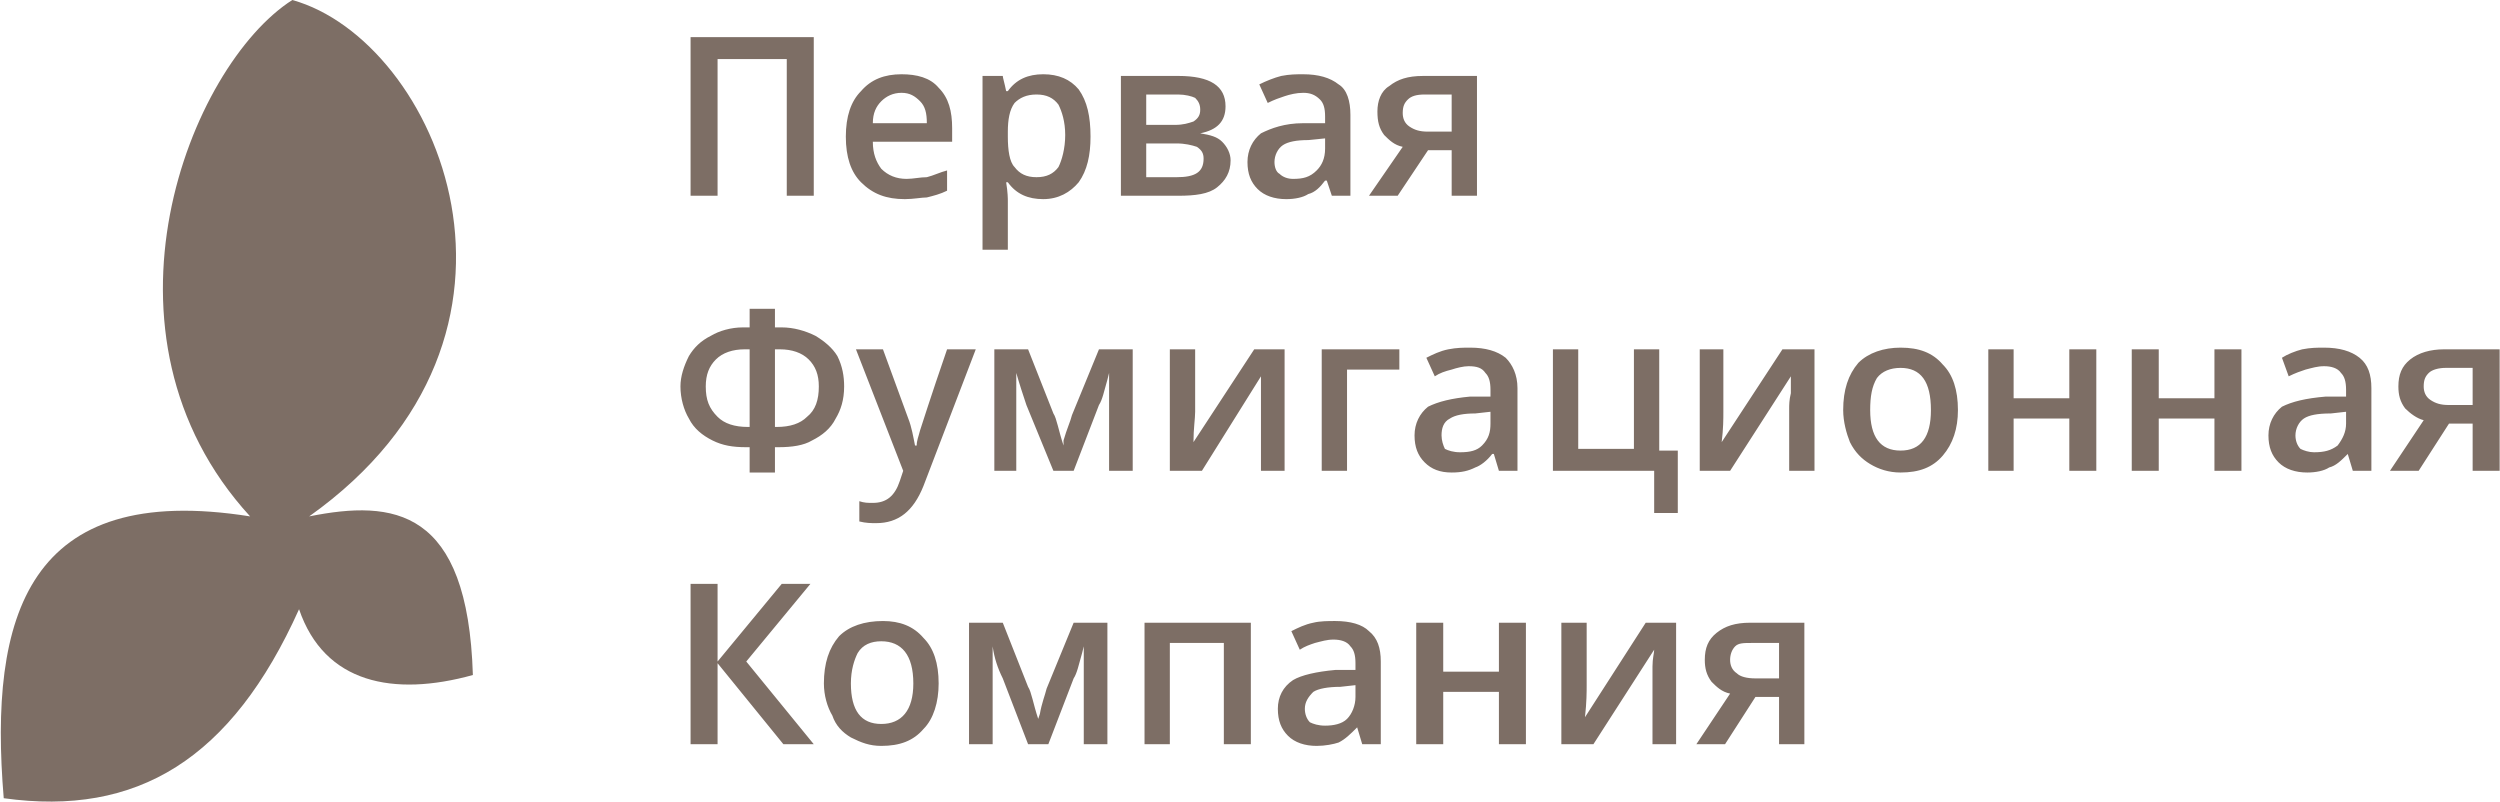
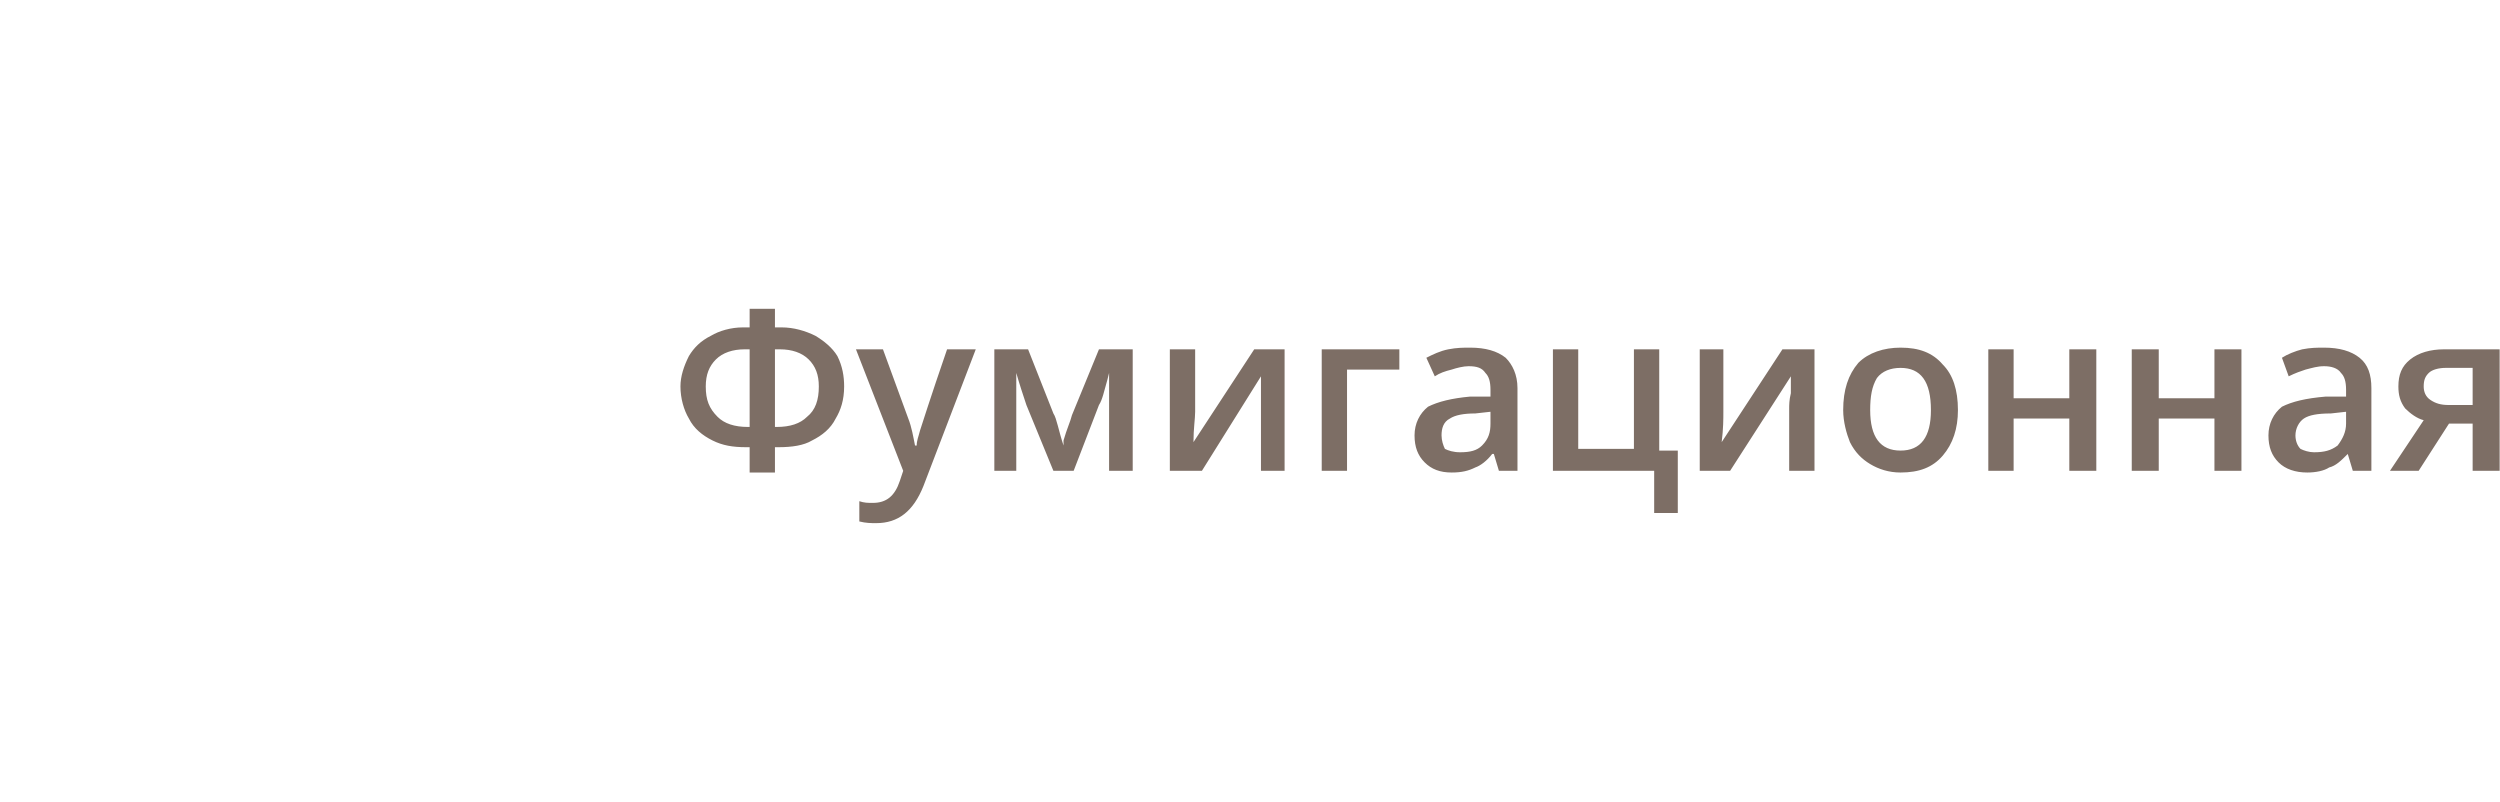
<svg xmlns="http://www.w3.org/2000/svg" xml:space="preserve" width="21.476mm" height="6.886mm" version="1.0" style="shape-rendering:geometricPrecision; text-rendering:geometricPrecision; image-rendering:optimizeQuality; fill-rule:evenodd; clip-rule:evenodd" viewBox="0 0 1481 475">
  <defs>
    <style type="text/css"> .fil0 {fill:#7D6E65} .fil1 {fill:#7D6E65;fill-rule:nonzero} </style>
  </defs>
  <g id="Слой_x0020_1">
    <g id="_245797806256">
-       <path class="fil0" d="M148 306c-99,-108 -36,-267 25,-306 86,24 162,198 10,306 50,-10 94,-5 97,94 -47,13 -88,5 -103,-39 -40,89 -96,123 -175,112 -9,-108 14,-188 146,-167z" />
-       <path class="fil1" d="M482 116l-16 0 0 -81 -41 0 0 81 -16 0 0 -94 73 0 0 94zm54 2c-11,0 -19,-3 -26,-10 -6,-6 -9,-15 -9,-27 0,-12 3,-21 9,-27 6,-7 14,-10 24,-10 9,0 17,2 22,8 6,6 8,14 8,24l0 8 -47 0c0,7 2,12 5,16 4,4 9,6 15,6 4,0 8,-1 12,-1 4,-1 8,-3 12,-4l0 12c-4,2 -8,3 -12,4 -3,0 -8,1 -13,1zm-2 -63c-5,0 -9,2 -12,5 -3,3 -5,7 -5,13l32 0c0,-6 -1,-10 -4,-13 -3,-3 -6,-5 -11,-5zm84 63c-9,0 -16,-3 -21,-10l-1 0c1,6 1,10 1,11l0 29 -15 0 0 -103 12 0c0,1 1,4 2,9l1 0c5,-7 12,-10 21,-10 9,0 16,3 21,9 5,7 7,16 7,28 0,11 -2,20 -7,27 -5,6 -12,10 -21,10zm-4 -62c-6,0 -10,2 -13,5 -3,4 -4,10 -4,17l0 3c0,8 1,15 4,18 3,4 7,6 13,6 6,0 10,-2 13,-6 2,-4 4,-11 4,-19 0,-8 -2,-14 -4,-18 -3,-4 -7,-6 -13,-6zm112 7c0,9 -5,14 -15,16l0 0c6,1 10,2 13,5 3,3 5,7 5,11 0,7 -3,12 -8,16 -5,4 -13,5 -23,5l-34 0 0 -71 34 0c19,0 28,6 28,18zm-13 31c0,-3 -1,-5 -4,-7 -3,-1 -7,-2 -12,-2l-18 0 0 20 18 0c11,0 16,-3 16,-11zm-2 -29c0,-3 -1,-5 -3,-7 -2,-1 -6,-2 -10,-2l-19 0 0 18 17 0c5,0 8,-1 11,-2 3,-2 4,-4 4,-7zm78 51l-3 -9 -1 0c-3,4 -6,7 -10,8 -3,2 -8,3 -13,3 -7,0 -13,-2 -17,-6 -4,-4 -6,-9 -6,-16 0,-7 3,-13 8,-17 6,-3 14,-6 25,-6l13 0 0 -4c0,-5 -1,-8 -3,-10 -3,-3 -6,-4 -10,-4 -4,0 -8,1 -11,2 -3,1 -6,2 -10,4l-5 -11c4,-2 9,-4 13,-5 5,-1 9,-1 13,-1 9,0 16,2 21,6 5,3 7,10 7,18l0 48 -11 0zm-23 -10c6,0 10,-1 14,-5 3,-3 5,-7 5,-13l0 -6 -10 1c-7,0 -12,1 -15,3 -3,2 -5,6 -5,10 0,3 1,6 3,7 2,2 5,3 8,3zm62 10l-17 0 20 -29c-5,-1 -8,-4 -11,-7 -3,-4 -4,-8 -4,-14 0,-6 2,-12 7,-15 5,-4 11,-6 20,-6l32 0 0 71 -15 0 0 -27 -14 0 -18 27zm3 -49c0,3 1,6 4,8 3,2 6,3 11,3l14 0 0 -22 -16 0c-5,0 -8,1 -10,3 -2,2 -3,4 -3,8z" />
      <path class="fil1" d="M459 253l1 0c8,0 14,-2 18,-6 5,-4 7,-10 7,-18 0,-7 -2,-12 -6,-16 -4,-4 -10,-6 -17,-6l-3 0 0 46zm-15 27l0 -15 -2 0c-8,0 -14,-1 -20,-4 -6,-3 -11,-7 -14,-13 -3,-5 -5,-12 -5,-19 0,-6 2,-12 5,-18 3,-5 7,-9 13,-12 5,-3 12,-5 19,-5l4 0 0 -11 15 0 0 11 4 0c7,0 14,2 20,5 5,3 10,7 13,12 3,6 4,12 4,18 0,8 -2,14 -5,19 -3,6 -8,10 -14,13 -5,3 -12,4 -20,4l-2 0 0 15 -15 0zm0 -73l-3 0c-7,0 -13,2 -17,6 -4,4 -6,9 -6,16 0,8 2,13 7,18 4,4 10,6 18,6l1 0 0 -46zm63 0l16 0 15 41c2,5 3,11 4,16l1 0c0,-3 1,-5 2,-9 1,-3 6,-19 16,-48l17 0 -31 81c-6,15 -15,22 -28,22 -3,0 -6,0 -10,-1l0 -12c3,1 5,1 8,1 8,0 13,-4 16,-13l2 -6 -28 -72zm123 57l0 -3c2,-7 4,-11 5,-15l16 -39 20 0 0 72 -14 0 0 -58 -1 4c-2,7 -3,12 -5,15l-15 39 -12 0 -16 -39c-2,-6 -4,-12 -6,-19l0 58 -13 0 0 -72 20 0 15 38c2,3 3,10 6,19zm78 -57l0 37c0,4 -1,10 -1,18l36 -55 18 0 0 72 -14 0 0 -37c0,-2 0,-5 0,-9 0,-5 0,-8 0,-10l-35 56 -19 0 0 -72 15 0zm121 0l0 12 -31 0 0 60 -15 0 0 -72 46 0zm59 72l-3 -10 -1 0c-3,4 -7,7 -10,8 -4,2 -8,3 -14,3 -7,0 -12,-2 -16,-6 -4,-4 -6,-9 -6,-16 0,-7 3,-13 8,-17 6,-3 14,-5 25,-6l12 0 0 -4c0,-5 -1,-8 -3,-10 -2,-3 -5,-4 -10,-4 -3,0 -7,1 -10,2 -4,1 -7,2 -10,4l-5 -11c4,-2 8,-4 13,-5 5,-1 9,-1 13,-1 9,0 16,2 21,6 4,4 7,10 7,18l0 49 -11 0zm-23 -11c6,0 10,-1 13,-4 4,-4 5,-8 5,-13l0 -7 -9 1c-7,0 -12,1 -15,3 -4,2 -5,6 -5,10 0,3 1,6 2,8 2,1 5,2 9,2zm118 -1l11 0 0 37 -14 0 0 -25 -60 0 0 -72 15 0 0 59 33 0 0 -59 15 0 0 60zm38 -60l0 37c0,4 0,10 -1,18l36 -55 19 0 0 72 -15 0 0 -37c0,-2 0,-5 1,-9 0,-5 0,-8 0,-10l-36 56 -18 0 0 -72 14 0zm139 36c0,11 -3,20 -9,27 -6,7 -14,10 -25,10 -7,0 -13,-2 -18,-5 -5,-3 -9,-7 -12,-13 -2,-5 -4,-12 -4,-19 0,-12 3,-21 9,-28 6,-6 15,-9 25,-9 11,0 19,3 25,10 6,6 9,15 9,27zm-52 0c0,16 6,24 18,24 12,0 18,-8 18,-24 0,-17 -6,-25 -18,-25 -6,0 -11,2 -14,6 -3,5 -4,11 -4,19zm85 -36l0 29 33 0 0 -29 16 0 0 72 -16 0 0 -31 -33 0 0 31 -15 0 0 -72 15 0zm86 0l0 29 33 0 0 -29 16 0 0 72 -16 0 0 -31 -33 0 0 31 -16 0 0 -72 16 0zm115 72l-3 -10 0 0c-4,4 -7,7 -11,8 -3,2 -8,3 -13,3 -7,0 -13,-2 -17,-6 -4,-4 -6,-9 -6,-16 0,-7 3,-13 8,-17 6,-3 14,-5 26,-6l12 0 0 -4c0,-5 -1,-8 -3,-10 -2,-3 -6,-4 -10,-4 -4,0 -7,1 -11,2 -3,1 -6,2 -10,4l-4 -11c3,-2 8,-4 12,-5 5,-1 9,-1 13,-1 9,0 16,2 21,6 5,4 7,10 7,18l0 49 -11 0zm-23 -11c6,0 10,-1 14,-4 3,-4 5,-8 5,-13l0 -7 -9 1c-8,0 -13,1 -16,3 -3,2 -5,6 -5,10 0,3 1,6 3,8 2,1 5,2 8,2zm62 11l-17 0 20 -30c-4,-1 -8,-4 -11,-7 -3,-4 -4,-8 -4,-13 0,-7 2,-12 7,-16 5,-4 12,-6 20,-6l33 0 0 72 -16 0 0 -28 -14 0 -18 28zm3 -50c0,3 1,6 4,8 3,2 6,3 11,3l14 0 0 -22 -16 0c-4,0 -8,1 -10,3 -2,2 -3,4 -3,8z" />
-       <path class="fil1" d="M482 441l-18 0 -39 -48 0 48 -16 0 0 -95 16 0 0 46 38 -46 17 0 -38 46 40 49zm74 -36c0,11 -3,21 -9,27 -6,7 -14,10 -25,10 -7,0 -12,-2 -18,-5 -5,-3 -9,-7 -11,-13 -3,-5 -5,-12 -5,-19 0,-12 3,-21 9,-28 6,-6 15,-9 26,-9 10,0 18,3 24,10 6,6 9,15 9,27zm-52 0c0,16 6,24 18,24 12,0 19,-8 19,-24 0,-17 -7,-25 -19,-25 -6,0 -11,2 -14,7 -2,4 -4,10 -4,18zm111 21l1 -3c1,-6 3,-11 4,-15l16 -39 20 0 0 72 -14 0 0 -58 -1 4c-2,7 -3,12 -5,15l-15 39 -12 0 -15 -39c-3,-6 -5,-12 -6,-19l0 58 -14 0 0 -72 20 0 15 38c2,3 3,10 6,19zm126 -57l0 72 -16 0 0 -60 -32 0 0 60 -15 0 0 -72 63 0zm66 72l-3 -10 0 0c-4,4 -7,7 -11,9 -3,1 -8,2 -13,2 -7,0 -13,-2 -17,-6 -4,-4 -6,-9 -6,-16 0,-7 3,-13 9,-17 5,-3 14,-5 25,-6l12 0 0 -4c0,-5 -1,-8 -3,-10 -2,-3 -6,-4 -10,-4 -4,0 -7,1 -11,2 -3,1 -6,2 -9,4l-5 -11c4,-2 8,-4 13,-5 4,-1 9,-1 13,-1 9,0 16,2 20,6 5,4 7,10 7,18l0 49 -11 0zm-22 -11c5,0 10,-1 13,-4 3,-3 5,-8 5,-13l0 -7 -9 1c-7,0 -13,1 -16,3 -3,3 -5,6 -5,10 0,3 1,6 3,8 2,1 5,2 9,2zm70 -61l0 29 33 0 0 -29 16 0 0 72 -16 0 0 -31 -33 0 0 31 -16 0 0 -72 16 0zm85 0l0 37c0,4 0,10 -1,19l36 -56 18 0 0 72 -14 0 0 -36c0,-2 0,-6 0,-10 0,-5 1,-8 1,-10l-36 56 -19 0 0 -72 15 0zm82 72l-17 0 20 -30c-5,-1 -8,-4 -11,-7 -3,-4 -4,-8 -4,-13 0,-7 2,-12 7,-16 5,-4 11,-6 20,-6l32 0 0 72 -15 0 0 -28 -14 0 -18 28zm3 -50c0,3 1,6 4,8 2,2 6,3 11,3l14 0 0 -21 -16 0c-5,0 -8,0 -10,2 -2,2 -3,5 -3,8z" />
    </g>
  </g>
</svg>